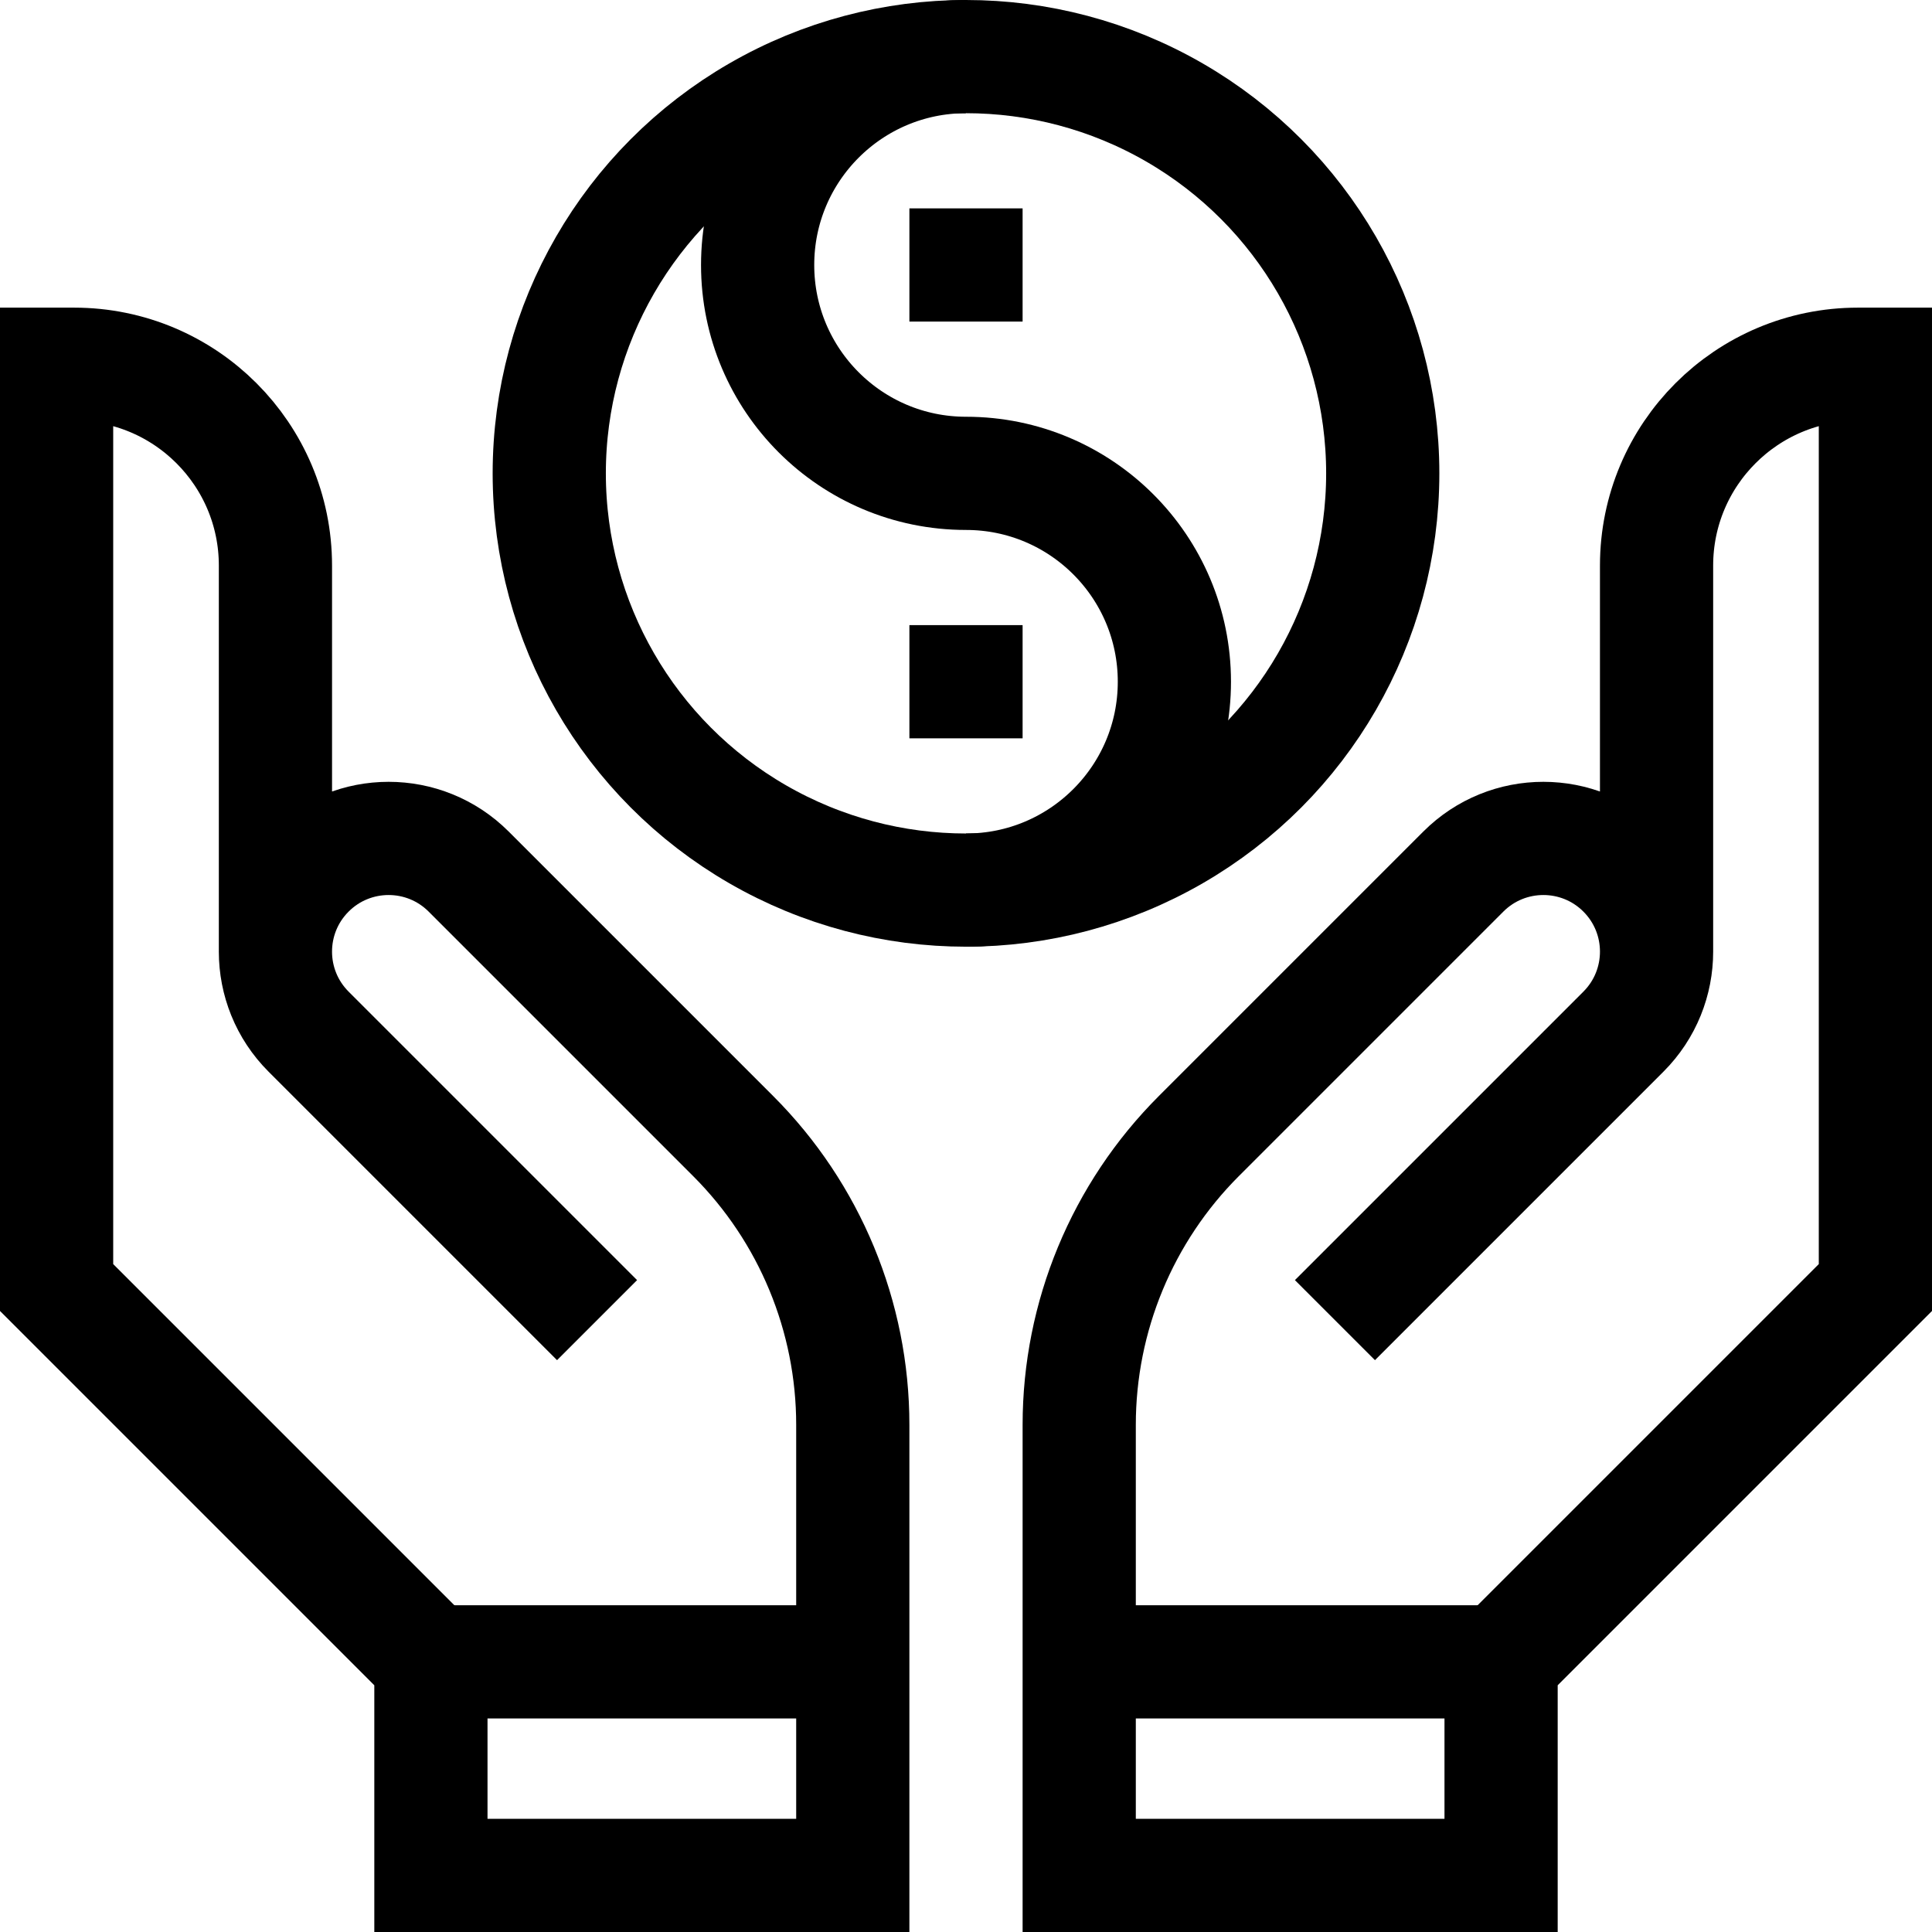
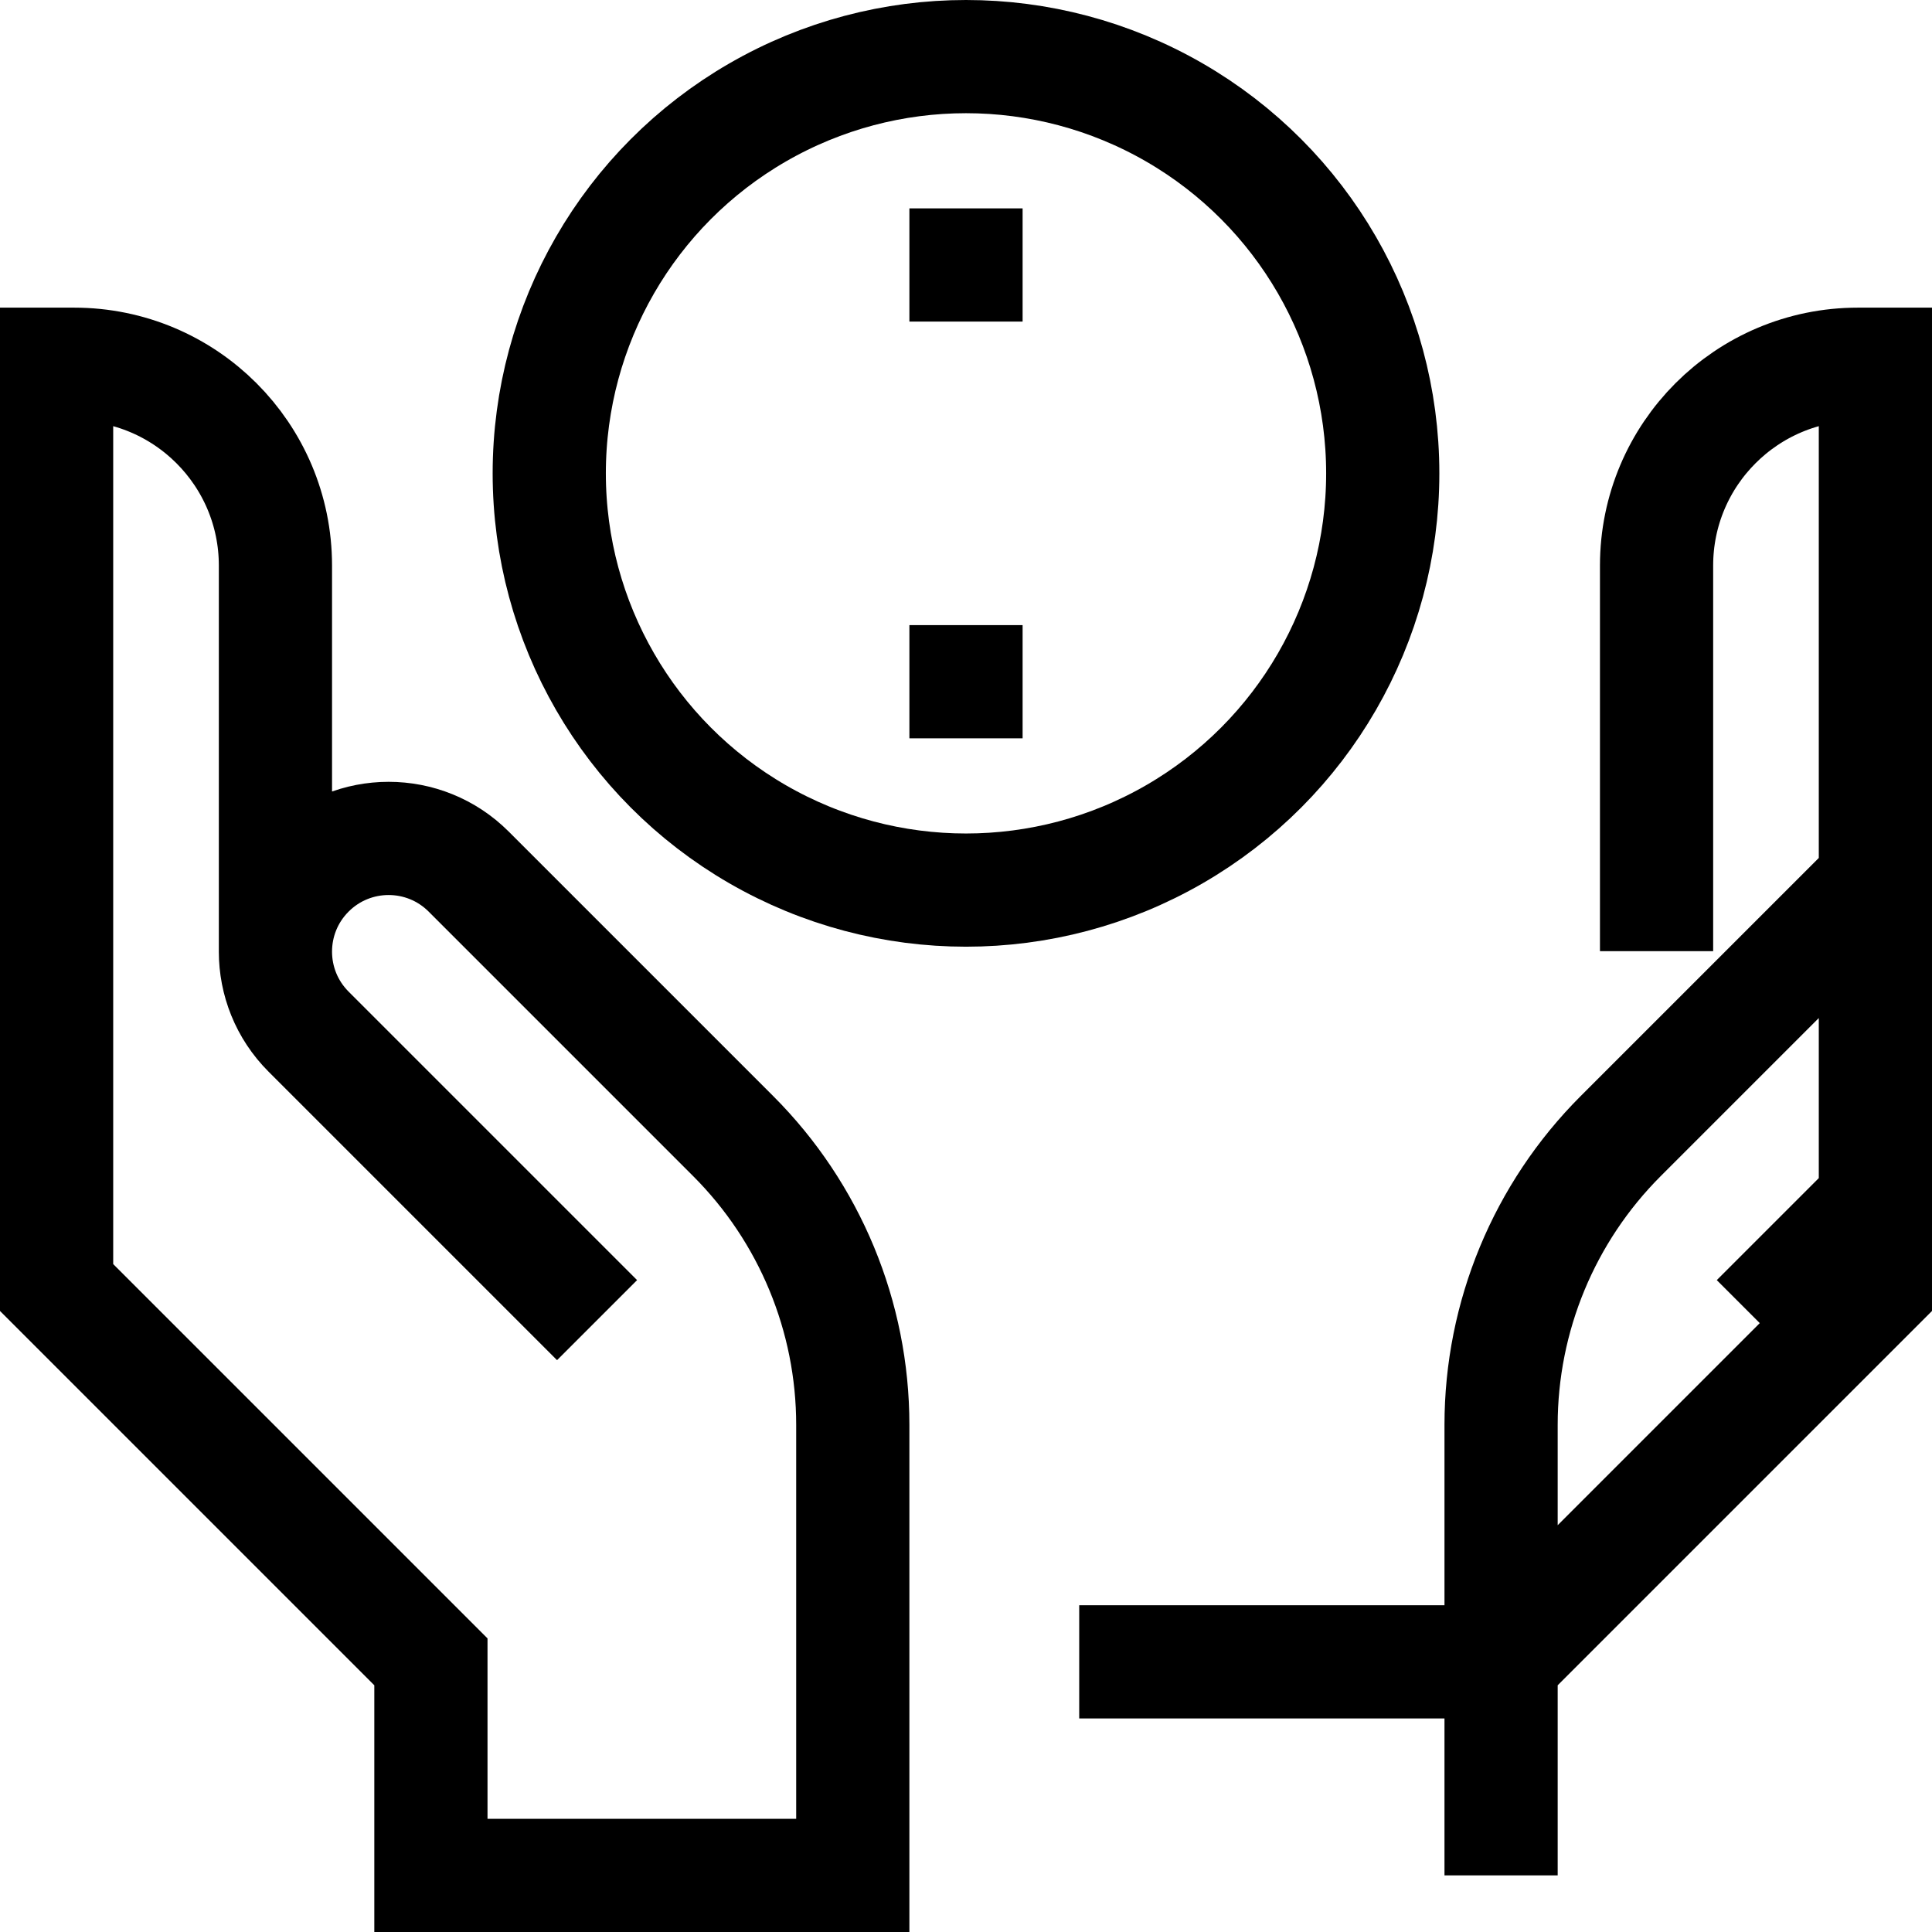
<svg xmlns="http://www.w3.org/2000/svg" id="Capa_1" x="0px" y="0px" viewBox="0 0 511.998 511.998" style="enable-background:new 0 0 511.998 511.998;" xml:space="preserve">
  <g>
    <circle style="fill:none;stroke:#000000;stroke-width:30;stroke-miterlimit:10;" cx="255.999" cy="125.442" r="110.442" />
-     <path style="fill:none;stroke:#000000;stroke-width:30;stroke-miterlimit:10;" d="M256.001,15&#10;&#09;&#09;c-30.498,0-55.221,24.723-55.221,55.221s24.723,55.221,55.221,55.221s55.221,24.723,55.221,55.221s-24.723,55.221-55.221,55.221" />
    <line style="fill:none;stroke:#000000;stroke-width:30;stroke-miterlimit:10;" x1="240.998" y1="70.221" x2="271" y2="70.221" />
    <line style="fill:none;stroke:#000000;stroke-width:30;stroke-miterlimit:10;" x1="240.998" y1="180.663" x2="271" y2="180.663" />
-     <path style="fill:none;stroke:#000000;stroke-width:30;stroke-miterlimit:10;" d="M439.004,252.062l0-102.179&#10;&#09;&#09;c0-29.467,23.888-53.355,53.355-53.355h4.638v244.68l-99.196,99.196v56.595H286.001V377.6c0-28.703,11.402-56.23,31.698-76.526&#10;&#09;&#09;l70.098-70.098c11.714-11.714,30.707-11.714,42.422,0l0,0c11.714,11.714,11.714,30.707,0,42.422l-76.451,76.451" />
+     <path style="fill:none;stroke:#000000;stroke-width:30;stroke-miterlimit:10;" d="M439.004,252.062l0-102.179&#10;&#09;&#09;c0-29.467,23.888-53.355,53.355-53.355h4.638v244.68l-99.196,99.196v56.595V377.6c0-28.703,11.402-56.23,31.698-76.526&#10;&#09;&#09;l70.098-70.098c11.714-11.714,30.707-11.714,42.422,0l0,0c11.714,11.714,11.714,30.707,0,42.422l-76.451,76.451" />
    <path style="fill:none;stroke:#000000;stroke-width:30;stroke-miterlimit:10;" d="M72.994,252.062l0-102.179&#10;&#09;&#09;c0-29.467-23.888-53.355-53.355-53.355H15l0,244.68l99.196,99.196v56.595h111.801V377.6c0-28.703-11.402-56.23-31.698-76.526&#10;&#09;&#09;l-70.098-70.098c-11.714-11.714-30.707-11.714-42.422,0l0,0c-11.714,11.714-11.714,30.707,0,42.422l76.451,76.451" />
-     <line style="fill:none;stroke:#000000;stroke-width:30;stroke-miterlimit:10;" x1="114.196" y1="440.404" x2="225.997" y2="440.404" />
    <line style="fill:none;stroke:#000000;stroke-width:30;stroke-miterlimit:10;" x1="397.802" y1="440.404" x2="286.001" y2="440.404" />
  </g>
  <g />
  <g />
  <g />
  <g />
  <g />
  <g />
  <g />
  <g />
  <g />
  <g />
  <g />
  <g />
  <g />
  <g />
  <g />
</svg>